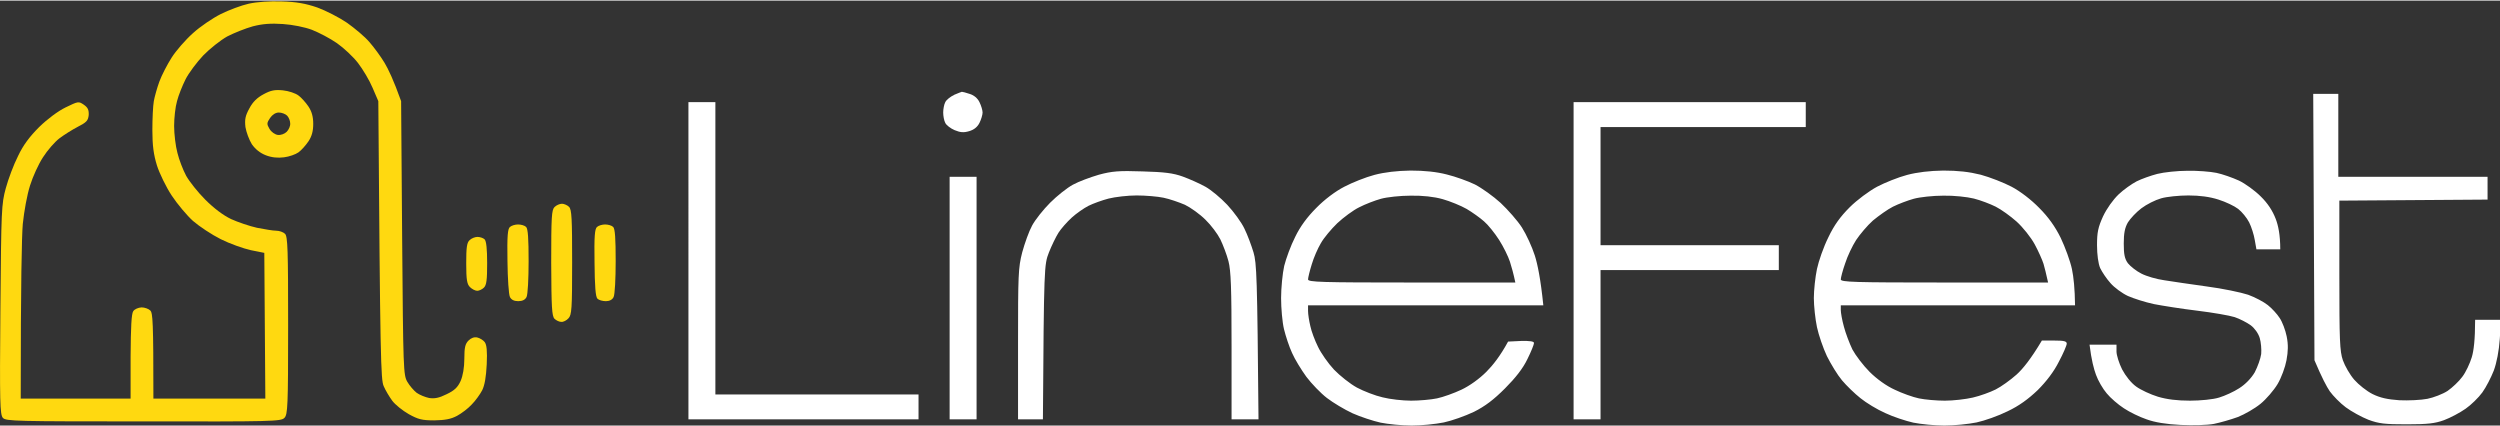
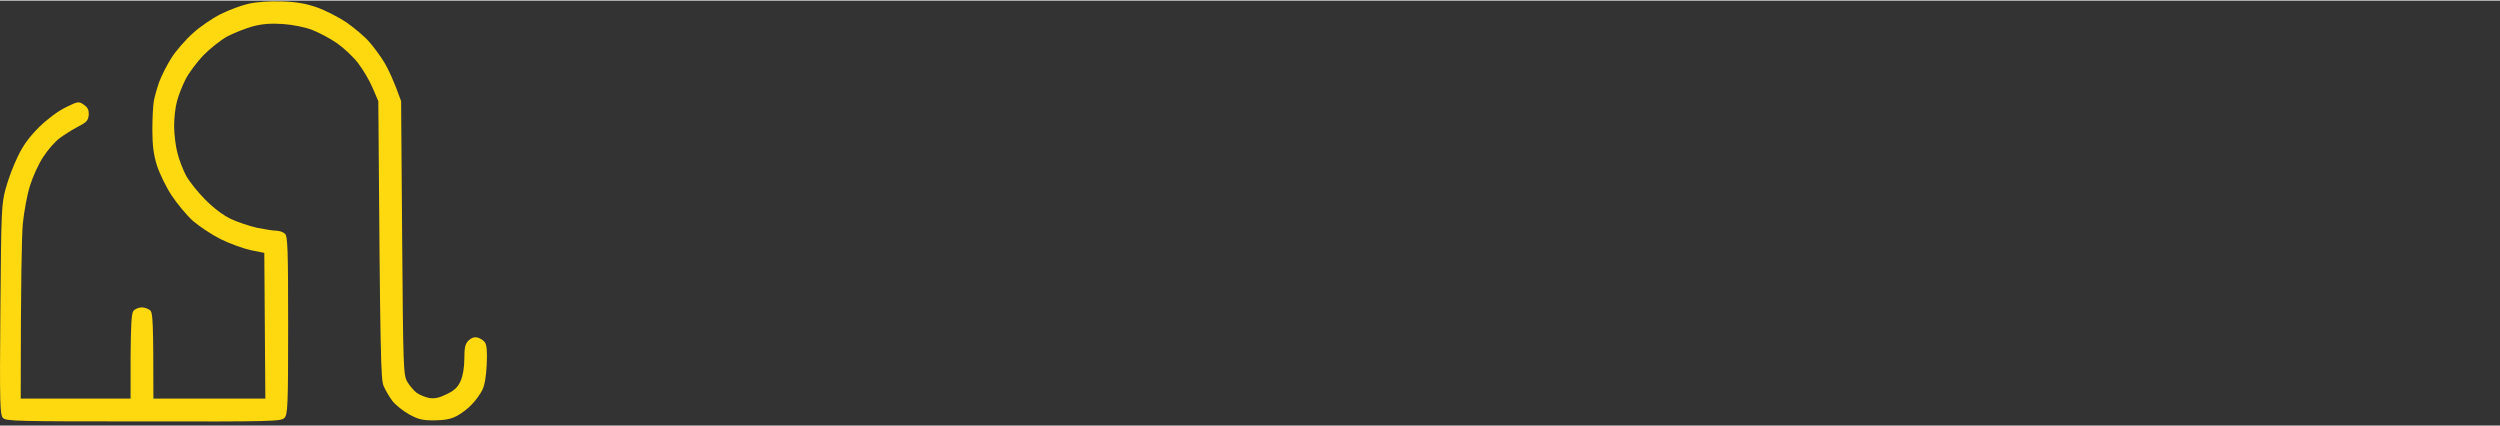
<svg xmlns="http://www.w3.org/2000/svg" version="1.2" viewBox="0 0 1206 205" width="176" height="30">
  <rect x="0" y="0" width="1206" height="205" fill="#333333" stroke="none" />
  <title>linefest-logo</title>
  <style>
		.s0 { fill: #ffd910 } 
		.s1 { fill: #ffffff } 
	</style>
  <g id="Layer 1">
    <path id="Path 0" class="s0" d="m120 1.5c-3.6 0.8-9.7 3.1-13.5 5-3.8 1.9-9.9 6-13.4 9.2-3.6 3.2-8.2 8.5-10.3 11.8-2.1 3.3-4.8 8.5-5.9 11.5-1.1 3-2.3 7.3-2.7 9.5-0.4 2.2-0.7 8.5-0.7 14 0 7.4 0.6 11.8 2.2 17 1.2 3.8 4.4 10.4 7.1 14.5 2.7 4.1 7.4 9.7 10.3 12.3 3 2.6 9 6.6 13.4 8.8 4.4 2.2 10.9 4.5 14.5 5.3l6.5 1.3 0.5 70.3h-54c0-37.4-0.3-41.3-1.5-42.5-0.8-0.8-2.7-1.5-4.2-1.5-1.6 0.1-3.3 0.8-4 1.8-0.9 1.2-1.2 7.7-1.3 22v20.2h-53c0-57 0.5-78.3 1-84.3 0.6-5.9 2.1-14.2 3.5-18.5 1.3-4.2 4.1-10.4 6.3-13.7 2.1-3.3 5.6-7.3 7.8-9 2.1-1.6 6.2-4.2 8.9-5.6 4.3-2.2 5-3 5.3-5.7 0.1-2.5-0.4-3.6-2.4-5-2.5-1.7-2.7-1.6-8.7 1.3-3.7 1.8-8.8 5.6-12.8 9.5-4.6 4.6-7.7 8.7-10.2 14-2.1 4.1-4.7 11.1-5.9 15.5-2.1 7.7-2.2 10.2-2.6 58.5-0.4 45.2-0.2 50.7 1.2 52.3 1.5 1.6 6.1 1.7 67.9 1.7 62.2 0.1 66.3 0 67.9-1.7 1.6-1.6 1.8-5.5 1.8-44.5 0-36.7-0.2-43-1.5-44.3-0.8-0.8-2.7-1.5-4.3-1.5-1.5 0-5.6-0.7-9.2-1.4-3.6-0.8-9.2-2.7-12.5-4.2-3.8-1.8-8.3-5.2-12.5-9.4-3.6-3.6-7.7-8.8-9.2-11.5-1.5-2.8-3.4-7.7-4.2-11-0.9-3.3-1.6-9.2-1.6-13 0-3.9 0.6-9.3 1.4-12 0.7-2.8 2.6-7.5 4.1-10.5 1.5-3 5.4-8.2 8.5-11.5 3.2-3.3 8.4-7.4 11.6-9.2 3.3-1.7 8.8-3.9 12.4-4.9 4.7-1.2 8.7-1.5 14.5-1.1 4.6 0.3 10.6 1.5 14 2.8 3.3 1.3 8.7 4.1 12 6.4 3.3 2.3 7.9 6.6 10.2 9.6 2.3 3 5.5 8.3 7 11.9l2.8 6.5c0.9 124.8 1.2 134.5 2.6 137.5 0.8 1.9 2.7 5.1 4.1 7 1.4 1.9 5 4.8 8 6.5 4.5 2.5 6.4 3 12.3 3 5.2-0.1 8-0.6 11-2.2 2.2-1.2 5.4-3.6 7.1-5.5 1.8-1.8 4-4.9 5-6.8 1.2-2.4 1.9-6.4 2.2-12.5 0.3-6.5 0-9.5-1-10.8-0.7-0.9-2.3-1.9-3.6-2.2-1.4-0.3-2.9 0.2-4.2 1.5-1.6 1.6-2 3.4-2 8.7 0 4.3-0.7 8.3-1.8 10.8-1.4 3.1-3 4.6-6.8 6.4-3.6 1.8-5.8 2.2-8.4 1.8-1.9-0.4-4.6-1.5-6-2.5-1.4-1.1-3.4-3.4-4.5-5.3-1.9-3.3-2-5.7-2.5-69.4l-0.5-66c-3.6-10.1-6.2-15.5-8-18.5-1.8-3-5.1-7.5-7.3-10-2.1-2.5-7-6.6-10.8-9.3-3.8-2.6-10.3-5.9-14.4-7.4-5.6-1.9-10-2.7-17-2.9-6-0.2-11.9 0.2-16 1.1z" />
-     <path id="Path 1" fill-rule="evenodd" class="s1" d="m1115.9 45h12.1v40h72v11l-71.5 0.5v36c0 31.5 0.2 36.6 1.7 41 1 2.8 3.4 7 5.5 9.4 2.1 2.4 6 5.5 8.8 6.9 3.6 1.8 7.2 2.6 13 3 4.4 0.2 10.5-0.1 13.5-0.7 3-0.6 7.4-2.3 9.7-3.8 2.3-1.6 5.5-4.6 7.1-6.8 1.7-2.2 3.7-6.5 4.6-9.5 0.9-3 1.6-8.3 1.6-18h12.5l-0.6 9.2c-0.4 5.8-1.5 11.5-2.9 15.3-1.3 3.3-3.7 8-5.5 10.5-1.8 2.5-5.5 6.1-8.1 7.9-2.7 1.9-7.4 4.4-10.4 5.5-4.4 1.6-7.9 2-18 2-10.6 0-13.4-0.3-18.5-2.2-3.3-1.3-8.2-4-10.9-6-2.7-2-6.1-5.5-7.7-7.7-1.5-2.2-3.8-6.5-7.4-15zm-435.4 37c6.7 0 12.5 0.6 17.5 1.9 4.1 1 10.2 3.2 13.5 4.8 3.3 1.7 8.9 5.7 12.4 8.9 3.5 3.3 8.2 8.6 10.3 11.9 2.1 3.3 4.9 9.4 6.2 13.5 1.3 4.1 2.8 11.2 4.1 24h-113.5v2.7c0 1.6 0.5 4.8 1.1 7.3 0.5 2.5 2.2 7 3.7 10 1.4 3 4.9 8 7.7 11 2.9 3 7.8 6.9 11.1 8.7 3.2 1.7 8.8 3.9 12.4 4.7 3.5 0.9 9.7 1.6 13.7 1.6 4 0 9.6-0.5 12.5-1.1 2.9-0.6 8.2-2.5 11.8-4.2 4-1.9 8.6-5.2 12-8.6 3.1-3.1 6.7-7.6 10.5-14.6l6.2-0.3c4.5-0.1 6.3 0.2 6.3 1 0 0.7-1.4 4.2-3.2 7.8-2.1 4.4-5.7 9-10.8 14.1-5.5 5.5-9.6 8.6-15 11.3-4.2 2-10.7 4.3-14.5 5.1-3.9 0.8-10.9 1.5-15.5 1.5-4.7 0-11.5-0.7-15-1.4-3.6-0.8-9.7-2.8-13.5-4.5-3.9-1.8-9.4-5.1-12.4-7.4-3-2.3-7.4-6.9-9.9-10.2-2.4-3.3-5.6-8.5-6.9-11.5-1.4-3-3.1-8.2-3.9-11.5-0.8-3.3-1.4-10.1-1.4-15 0-4.9 0.7-11.9 1.5-15.5 0.9-3.6 3.2-9.9 5.3-14 2.4-5 5.8-9.6 10.2-14 3.9-4 9.2-8 13.5-10.2 3.8-2 10.3-4.6 14.5-5.7 4.9-1.3 10.9-2 17.5-2.1zm-24.8 17.7c-2.9 1.4-7.6 4.9-10.6 7.7-2.9 2.8-6.5 7.1-7.9 9.6-1.5 2.5-3.5 7.1-4.4 10.2-1 3.2-1.8 6.5-1.8 7.3 0 1.3 6.2 1.5 50 1.5h50c-0.9-4.3-1.8-7.5-2.6-10-0.8-2.5-3.1-7.2-5.2-10.5-2.1-3.3-5.4-7.4-7.3-9-1.9-1.7-5.7-4.4-8.4-6-2.8-1.6-8-3.7-11.5-4.7-4.2-1.2-9.8-1.8-15.5-1.7-5 0-11.4 0.7-14.3 1.5-2.9 0.8-7.6 2.6-10.5 4.1zm281.8-17.7c7 0 12.4 0.6 18 2 4.4 1.2 11.1 3.8 14.9 5.8 4.2 2.2 9.5 6.3 13.3 10.2 4.4 4.4 7.7 9 10.4 14.5 2.1 4.4 4.6 11.2 5.4 15 0.8 3.8 1.4 9.4 1.5 17.5h-113v2.3c0 1.2 0.6 4.8 1.5 8 0.8 3.1 2.7 8.1 4.1 11 1.5 2.8 5.2 7.7 8.3 10.8 3.4 3.4 8.1 6.8 12.1 8.6 3.5 1.7 8.8 3.6 11.7 4.2 2.9 0.6 8.5 1.1 12.5 1.1 4 0 10.1-0.7 13.5-1.5 3.5-0.8 8.4-2.6 11-3.9 2.6-1.3 7.2-4.6 10.1-7.2 3-2.7 6.9-7.5 12.2-16.4h6c4.6 0 6 0.3 6 1.5 0 0.8-1.7 4.8-3.8 8.7-2.4 4.8-6 9.5-10.2 13.7-4.5 4.3-9 7.6-14.5 10.2-4.4 2.2-11.2 4.6-15 5.4-3.9 0.8-10.9 1.5-15.5 1.5-4.7 0-11.5-0.7-15-1.4-3.6-0.8-9.7-2.8-13.5-4.6-3.9-1.7-9.3-5-12-7.2-2.8-2.2-6.8-6.1-8.9-8.6-2.2-2.6-5.4-7.9-7.3-11.7-1.8-3.8-4-10.2-4.8-14-0.8-3.8-1.5-10.2-1.5-14 0-3.8 0.7-10.2 1.5-14 0.8-3.8 3.2-10.7 5.5-15.3 2.8-5.9 5.8-10 10.3-14.5 3.5-3.5 9.3-7.8 13.2-9.9 3.8-2 10.3-4.6 14.5-5.7 4.9-1.3 10.9-2 17.5-2.1zm-24.3 17.4c-2.6 1.3-6.9 4.4-9.7 6.7-2.7 2.4-6.3 6.7-8.1 9.4-1.8 2.8-4.2 7.8-5.3 11.3-1.2 3.4-2.1 6.9-2.1 7.7 0 1.3 6.2 1.5 50 1.5h50c-0.9-4.3-1.7-7.1-2.2-9-0.6-1.9-2.5-6.2-4.3-9.5-1.8-3.3-5.7-8.2-8.7-10.9-2.9-2.6-7.5-5.9-10.1-7.2-2.6-1.3-7.3-3.1-10.5-3.9-3.2-0.8-9.7-1.5-14.7-1.4-5 0-11.4 0.7-14.3 1.5-2.9 0.8-7.4 2.5-10 3.8zm142-17.3c4.8-0.1 11.1 0.4 14 1 2.9 0.6 7.7 2.3 10.8 3.7 3 1.4 7.8 4.9 10.5 7.6 3.5 3.4 5.8 7 7.3 10.9 1.2 3.1 2.2 7.7 2.2 14.7h-11.5l-0.8-4.5c-0.4-2.5-1.6-6.3-2.7-8.5-1.1-2.2-3.5-5.1-5.3-6.5-1.8-1.4-6-3.4-9.5-4.5q-6.2-2-14.5-2c-4.5 0-10.5 0.6-13.2 1.4-2.8 0.8-7 2.9-9.5 4.8-2.4 1.8-5.3 4.9-6.5 6.8-1.5 2.6-2 5.3-2 10.2 0 5.1 0.4 7.3 2 9.5 1.2 1.5 4.1 3.8 6.5 5 2.5 1.3 7.4 2.7 11 3.2 3.5 0.6 12.8 1.9 20.5 3 7.7 1 16.7 2.9 20 4 3.3 1.2 7.5 3.4 9.5 5 1.9 1.5 4.5 4.3 5.7 6.2 1.3 1.9 2.8 5.9 3.4 8.9 0.8 4 0.7 7.2-0.1 11.5-0.6 3.3-2.5 8.5-4.3 11.5-1.8 3-5.5 7.3-8.2 9.5-2.8 2.3-7.7 5.1-11 6.4-3.3 1.2-8.5 2.7-11.5 3.3-3.1 0.6-10.3 0.8-16 0.5q-10.5-0.5-16.5-2.7c-3.3-1.1-8.2-3.5-10.9-5.3-2.8-1.8-6.5-5-8.3-7.2-1.9-2.2-4.2-6.2-5.2-9-1-2.7-2.2-7.1-3.1-14.5h13v3.3c0 1.7 1.2 5.6 2.7 8.6 1.7 3.2 4.4 6.6 6.8 8.3 2.2 1.6 6.9 3.8 10.5 4.9 4.4 1.3 9.3 1.9 15.5 1.9 4.9 0 11.2-0.6 14-1.5 2.7-0.8 7.1-2.8 9.7-4.5 3-1.9 5.8-4.8 7.5-7.7 1.4-2.7 2.8-6.6 3.1-8.8 0.2-2.2-0.1-5.7-0.7-7.7-0.7-2.3-2.5-4.8-4.4-6.2-1.8-1.3-5.3-3.1-7.7-3.9-2.5-0.8-10.6-2.2-18-3.1-7.5-0.9-16.9-2.4-21-3.2-4.2-0.9-9.8-2.7-12.5-3.9-2.8-1.3-6.6-4.1-8.4-6.2-1.9-2.1-4.1-5.4-5-7.3-0.9-2.1-1.5-6.5-1.5-11 0-6.2 0.5-8.6 2.9-13.9 1.8-3.8 4.8-8 7.5-10.6 2.4-2.3 6.4-5.1 8.7-6.3 2.4-1.2 6.9-2.8 10-3.6 3.2-0.8 9.7-1.5 14.5-1.5z" />
-     <path id="Path 2" fill-rule="evenodd" class="s0" d="m136.5 43.3c2.8 0.3 6.1 1.4 7.5 2.5 1.4 1 3.5 3.4 4.8 5.3 1.6 2.4 2.3 4.9 2.3 8.4 0 3.5-0.7 6-2.3 8.4-1.3 1.9-3.4 4.3-4.8 5.3-1.4 1-4.5 2.1-7 2.4-3 0.4-6 0.1-8.8-1-2.8-1.1-5-2.9-6.7-5.3-1.3-2.1-2.7-5.8-3.1-8.3-0.4-3.6-0.1-5.4 1.9-9 1.6-3.1 3.8-5.2 6.8-6.8 3.5-1.9 5.4-2.3 9.4-1.9zm-6.5 18.6c0.9 1.5 2.6 2.7 4 2.9 1.4 0.2 3.3-0.5 4.3-1.5 1-1 1.8-2.8 1.7-4 0-1.3-0.7-3-1.5-3.8-0.8-0.8-2.6-1.5-4-1.5-1.5 0-3.1 1-4.2 2.6-1.6 2.4-1.7 2.9-0.3 5.3zm141.1 36.1c1 0 2.6 0.7 3.4 1.5 1.3 1.3 1.5 5.6 1.5 26.8 0 22.5-0.2 25.4-1.8 27-0.9 1-2.5 1.8-3.4 1.7-1 0-2.5-0.7-3.3-1.5-1.3-1.3-1.5-5.7-1.6-26.9 0-22.4 0.2-25.6 1.6-27 0.9-0.9 2.5-1.6 3.6-1.6zm-21.2 10c1.5 0 3.2 0.5 3.9 1.2 0.9 0.9 1.2 5.6 1.2 16.5 0 8.4-0.4 16.2-1 17.3q-1 2-4 2-3 0-4-2c-0.6-1.1-1.1-8.9-1.2-17.3-0.2-12.1 0.1-15.6 1.2-16.5 0.8-0.7 2.5-1.2 3.9-1.2zm42 0c1.5 0 3.2 0.5 3.9 1.2 0.9 0.9 1.2 5.6 1.2 16.5 0 8.4-0.4 16.2-1 17.3-0.6 1.3-2 2-3.7 2-1.6 0-3.4-0.5-4.1-1.2-0.9-0.9-1.3-5.9-1.4-17.4-0.2-12.6 0.1-16.3 1.2-17.2 0.8-0.7 2.5-1.2 3.9-1.2zm-61.6 6c1.2 0 2.8 0.5 3.5 1.2 0.8 0.9 1.2 4.6 1.2 11.5 0 8-0.3 10.6-1.6 11.8-0.8 0.8-2.3 1.5-3.2 1.5-0.9 0-2.5-0.8-3.5-1.8-1.4-1.4-1.8-3.4-1.8-11.4 0-7.7 0.3-10 1.6-11.2 0.9-0.9 2.6-1.6 3.8-1.6z" />
-     <path id="Path 3" class="s1" d="m460.3 45.5c-1.8 0.8-3.8 2.4-4.3 3.5-0.6 1.1-1 3.4-1 5 0 1.6 0.4 3.9 1 5 0.5 1.1 2.6 2.7 4.5 3.5 2.7 1.1 4.3 1.3 7 0.5q3.5-1 5-4c0.8-1.6 1.5-3.9 1.5-5 0-1.1-0.7-3.4-1.5-5-0.9-1.9-2.7-3.4-4.8-4-1.7-0.6-3.4-1-3.7-1-0.3 0.1-2 0.7-3.8 1.5zm-128.2 80v76.5h111v-12h-98v-141h-13zm427 0v76.5h13v-72h86v-12h-86v-57h99v-12h-112zm-229-41.5c-4.1 1.2-9.8 3.3-12.5 4.8-2.8 1.5-7.7 5.4-11 8.7-3.3 3.3-7.2 8.2-8.7 11-1.5 2.7-3.6 8.6-4.8 13-1.9 7.4-2 10.9-2 44.2v36.3h12c0.5-73.8 0.6-74.6 2.9-80.5 1.3-3.3 3.4-7.6 4.6-9.5 1.2-1.9 4.1-5.2 6.4-7.3 2.2-2 5.9-4.6 8.1-5.7 2.2-1.1 6.6-2.7 9.7-3.5 3.2-0.8 9.3-1.5 13.5-1.5 4.3 0 10.2 0.5 13 1.1 2.9 0.6 7.5 2.2 10.3 3.4 2.7 1.3 7.2 4.5 9.9 7.2 2.7 2.6 5.9 6.9 7.2 9.5 1.3 2.7 3.1 7.4 3.9 10.5 1.2 4.6 1.5 12.9 1.5 41v35.3h13c-0.6-69.1-0.9-75.4-2.4-80.5-1-3.3-2.9-8.5-4.4-11.5-1.4-3-5.2-8.2-8.3-11.5-3.1-3.3-7.8-7.2-10.5-8.7-2.7-1.5-7.6-3.7-10.9-4.9-4.7-1.7-8.9-2.2-19.5-2.5-11.3-0.4-14.7-0.1-21 1.6zm-72 59.5v58.5h13v-117h-13z" />
  </g>
</svg>